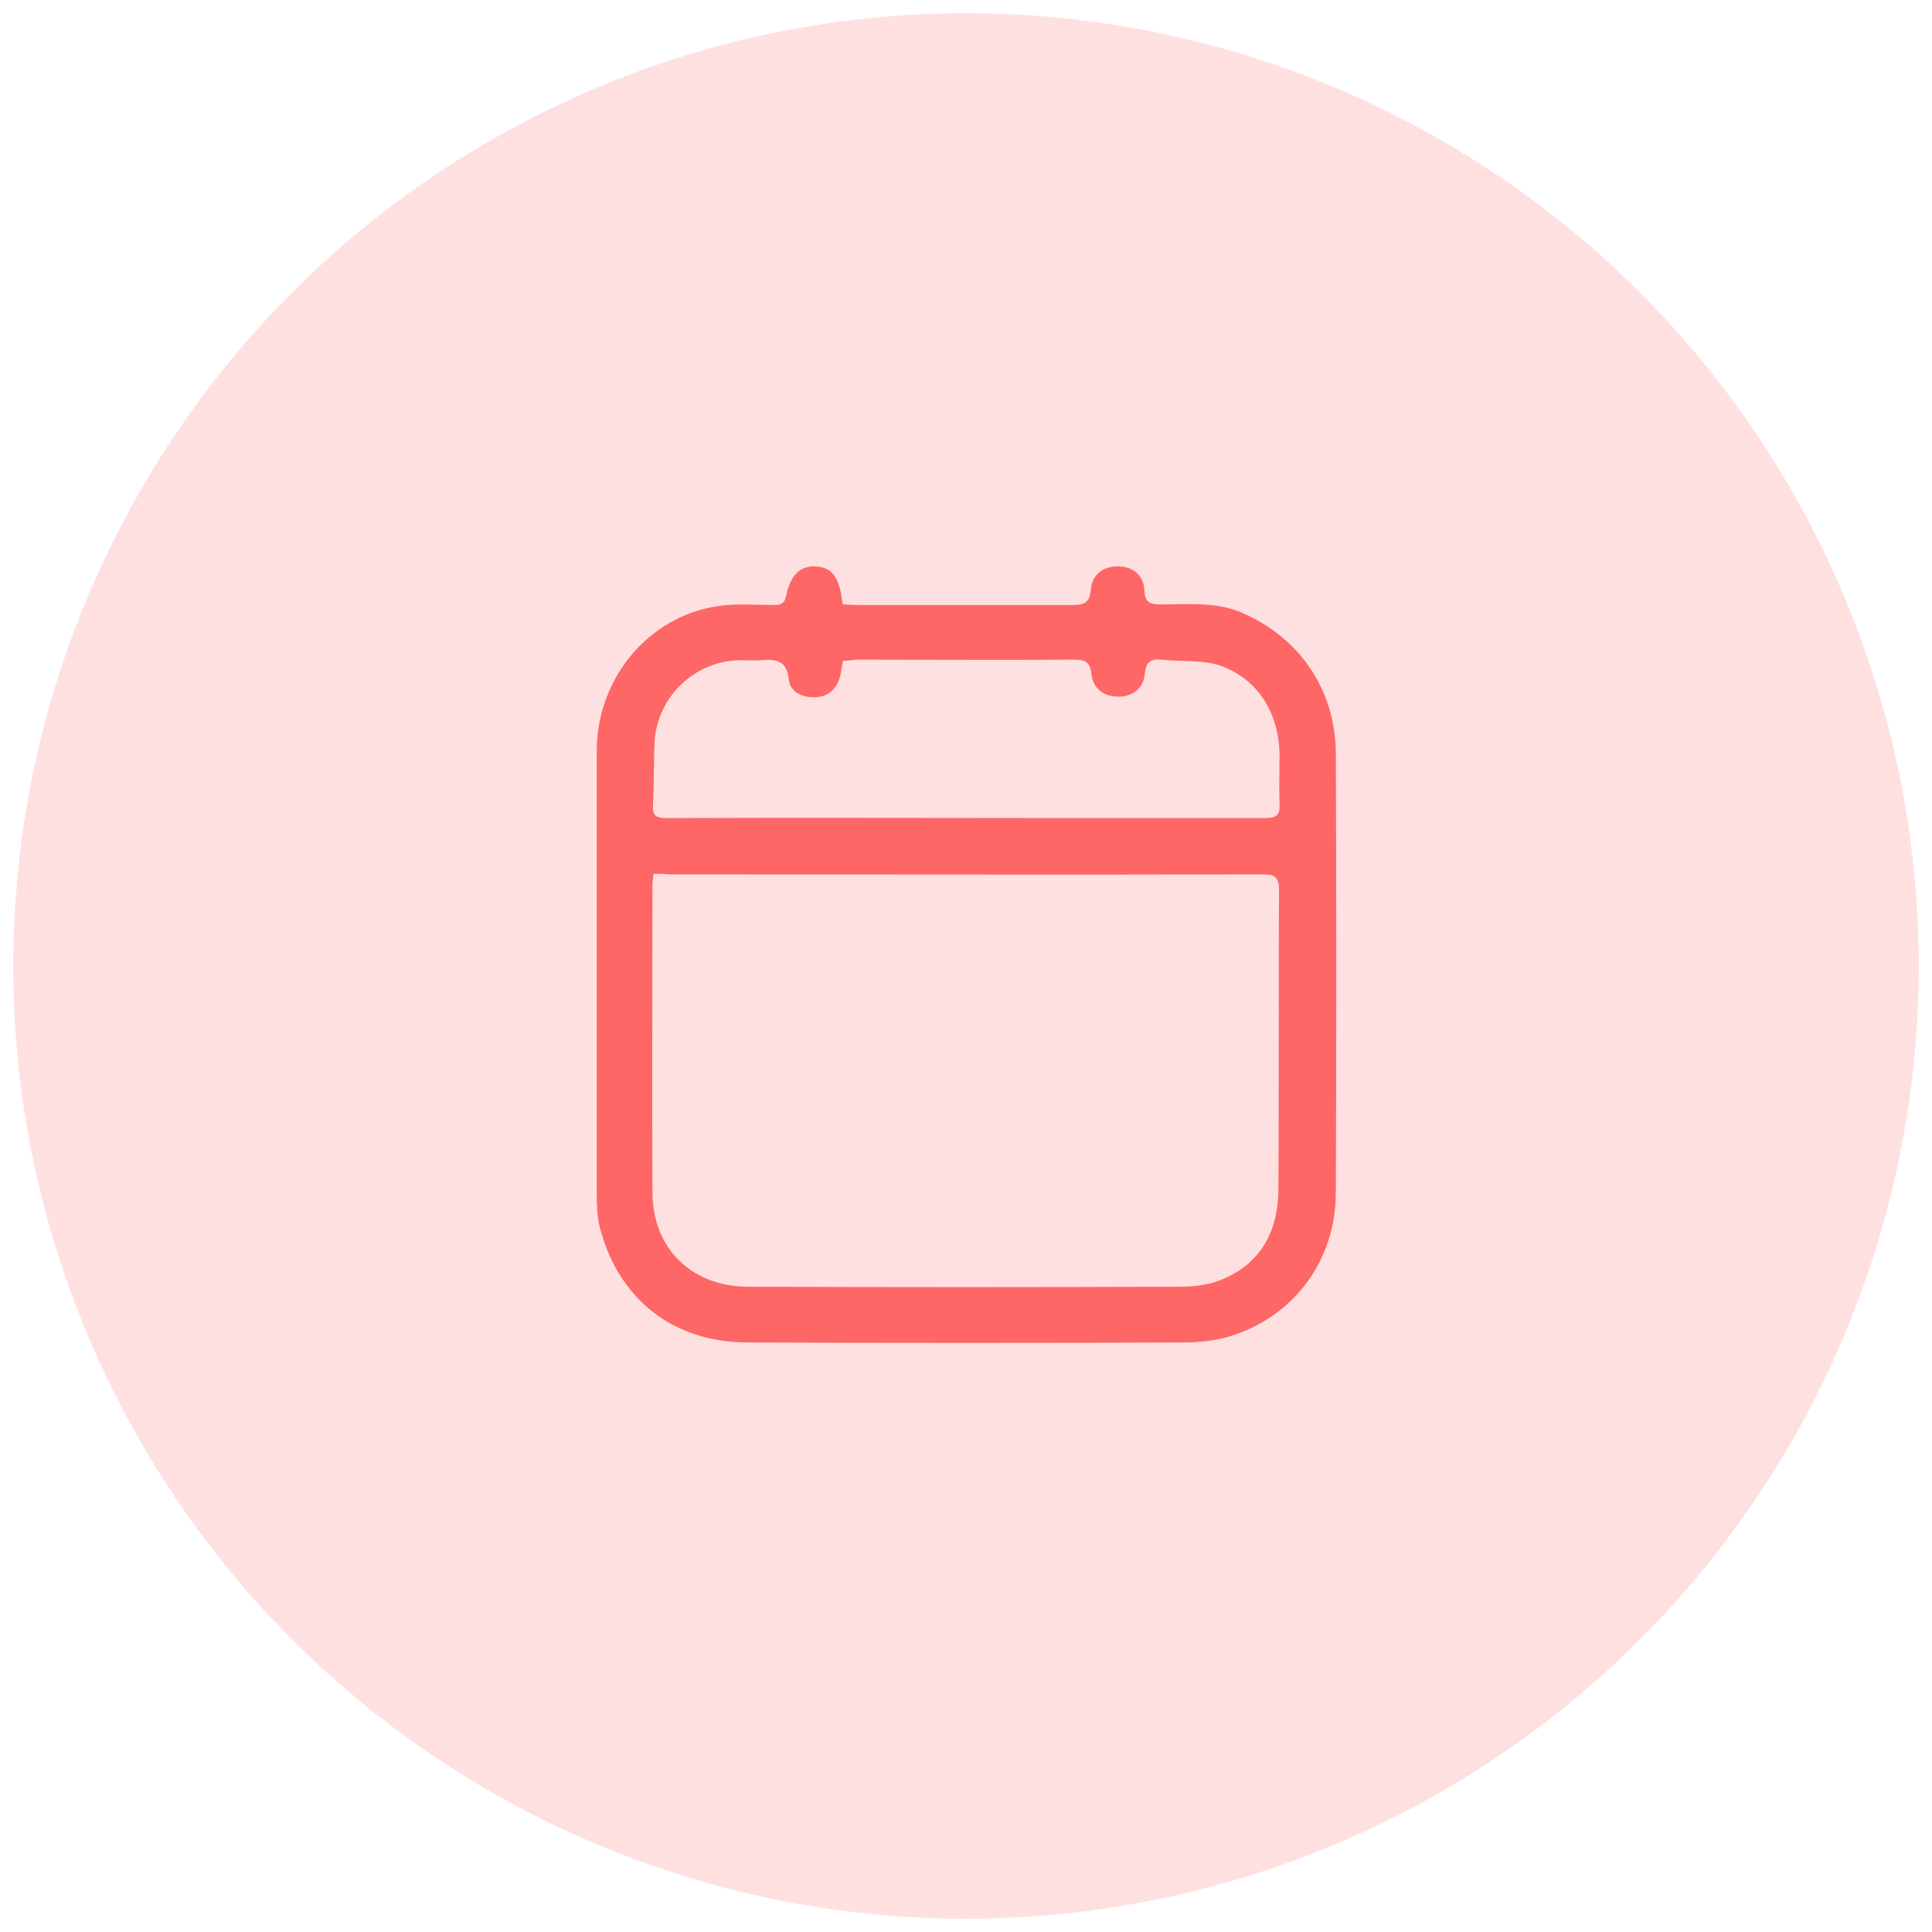
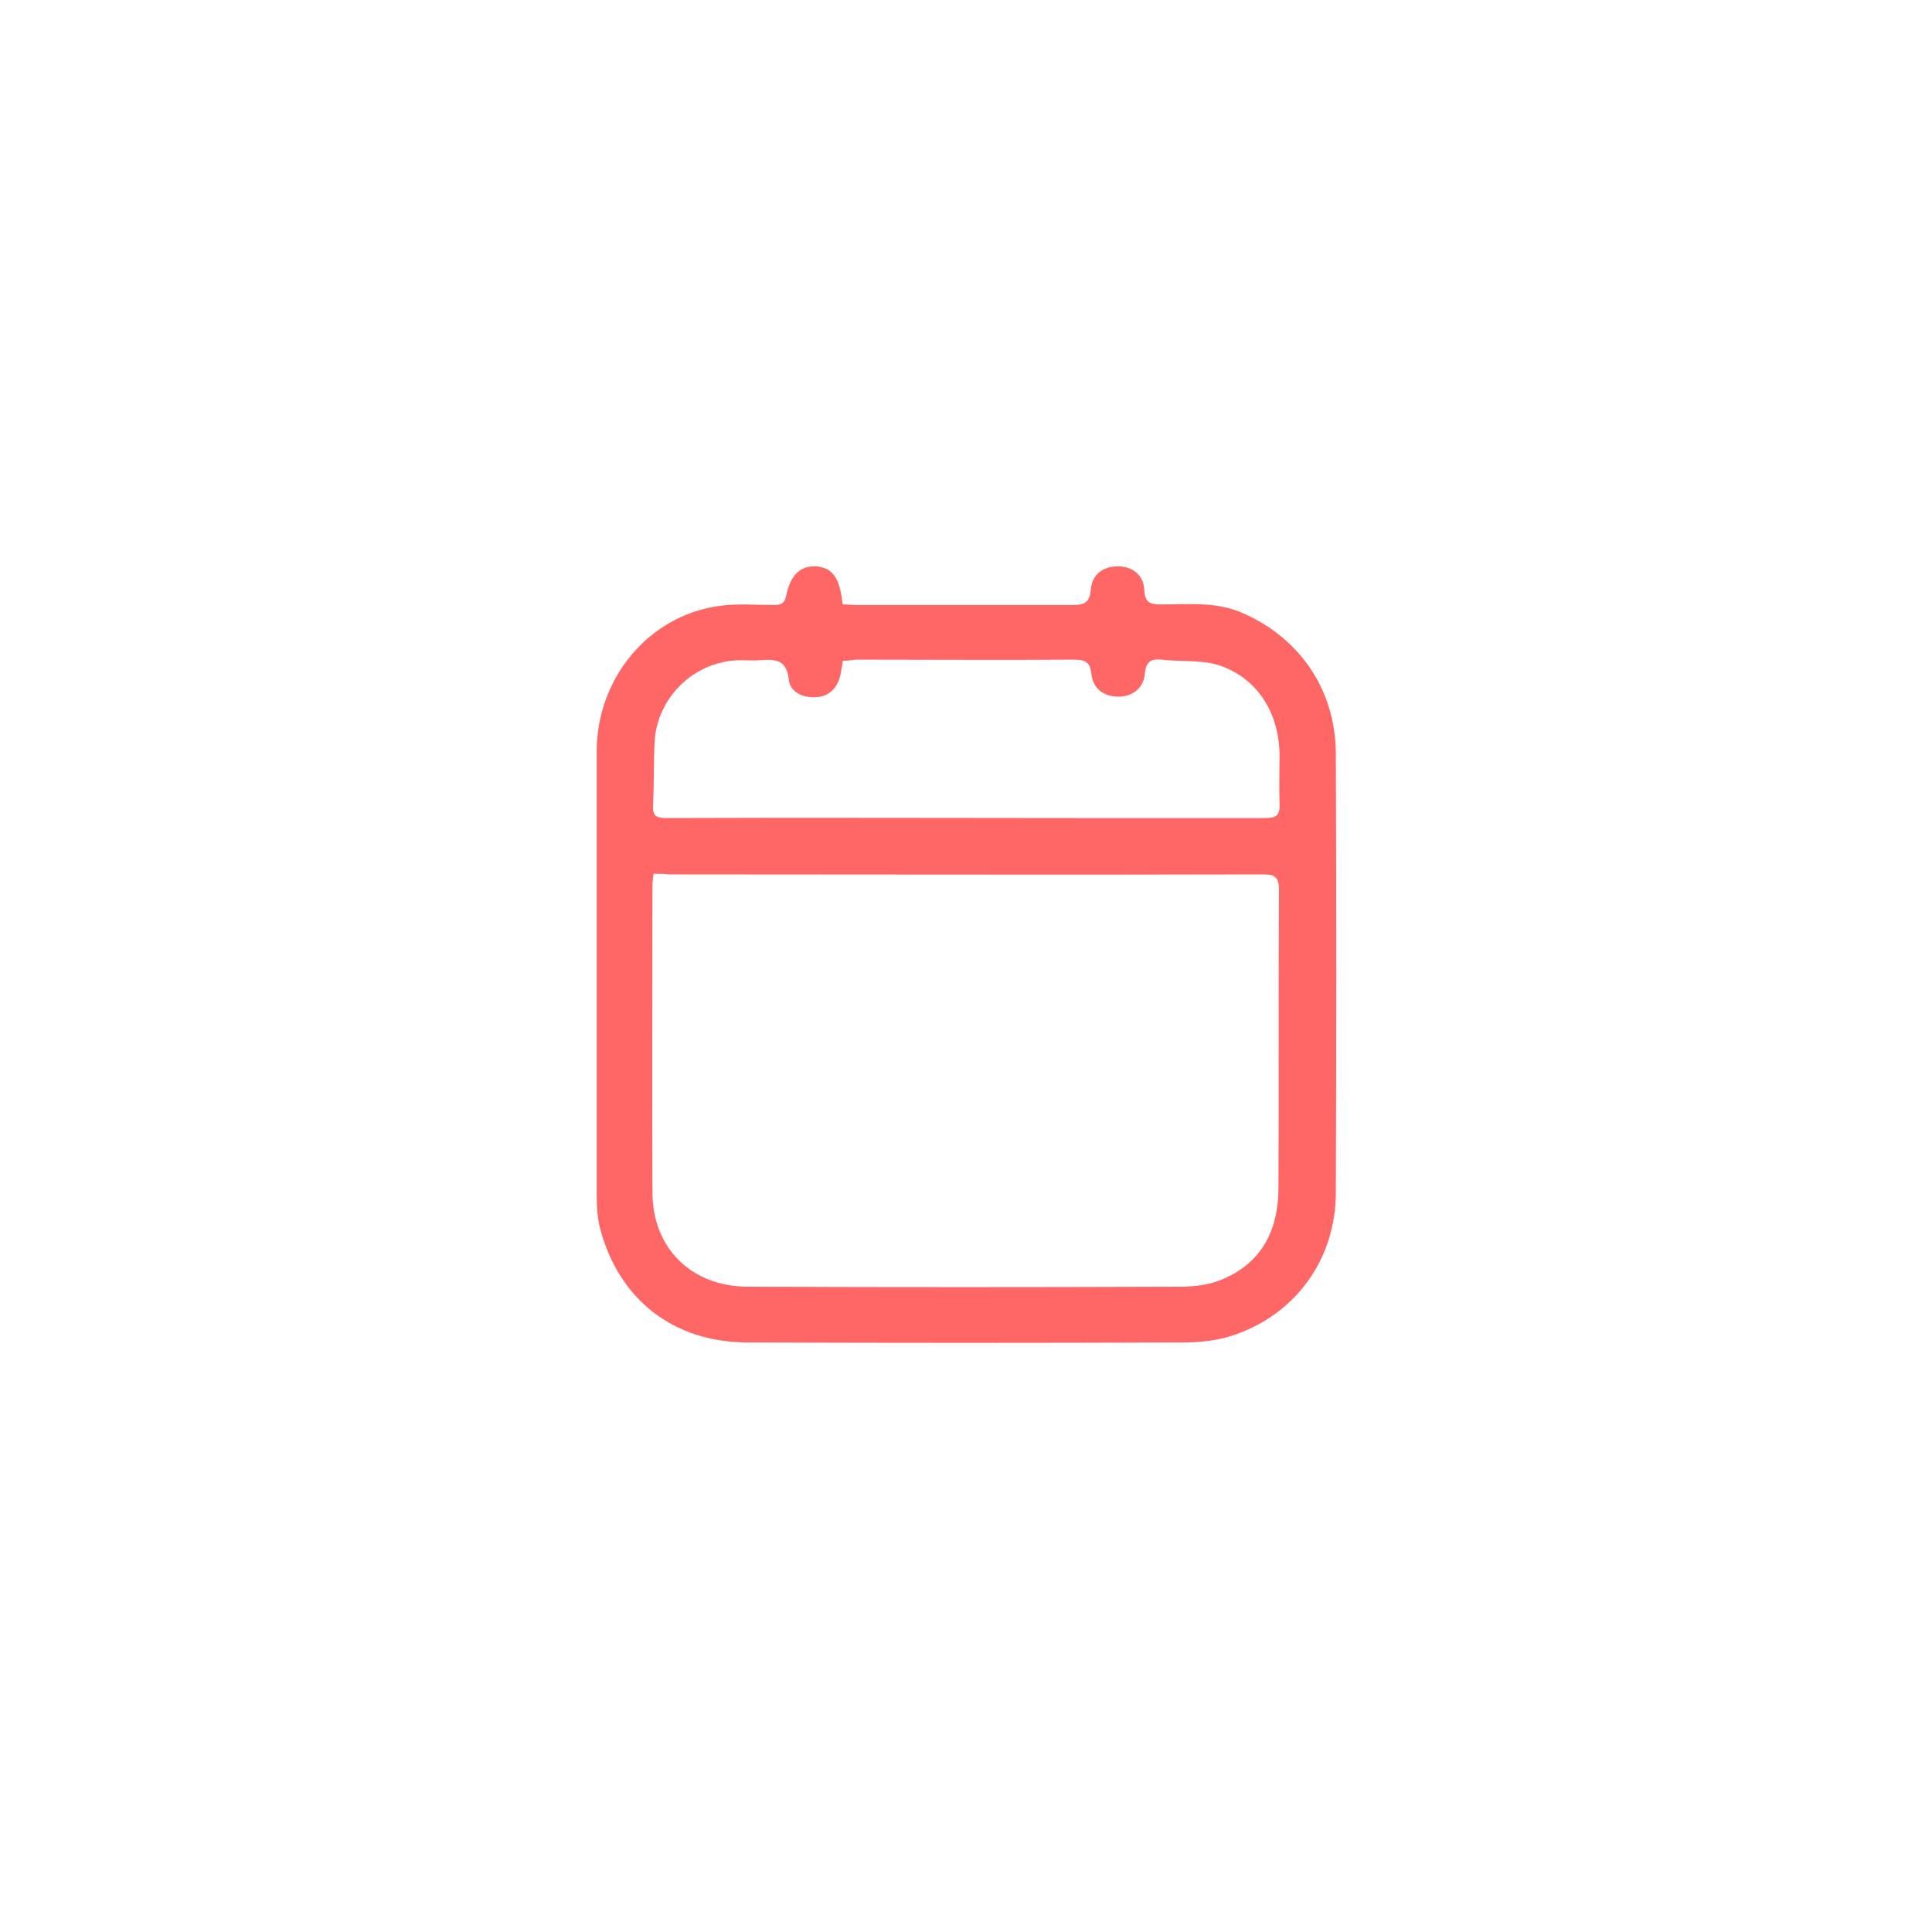
<svg xmlns="http://www.w3.org/2000/svg" id="Layer_1" x="0px" y="0px" viewBox="0 0 350 350" style="enable-background:new 0 0 350 350;" xml:space="preserve">
  <style type="text/css">	.st0{opacity:0.2;fill:#FF6666;}	.st1{fill:#FF6666;}</style>
-   <circle class="st0" cx="175" cy="175" r="172.6" />
  <g id="dztIjl.tif">
    <g>
      <path class="st1" d="M152.7,109.5c0.8,0,1.6,0.1,2.5,0.1c13.1,0,26.2,0,39.2,0c2.1,0,3-0.5,3.2-2.7c0.2-2.8,2.2-4.3,4.9-4.3   c2.7,0,4.7,1.6,4.8,4.3c0.1,2.3,1.1,2.6,3.1,2.6c4.7,0,9.5-0.5,14.1,1.3c10.7,4.4,17.4,13.9,17.5,25.6c0.1,26.5,0.1,53,0,79.6   c0,12.2-7.4,22.3-18.9,26c-2.8,0.9-5.9,1.2-8.9,1.2c-26.2,0.1-52.5,0.1-78.7,0c-13.6,0-23.6-7.9-26.9-21.1   c-0.4-1.8-0.5-3.8-0.5-5.7c0-26.8,0-53.5,0-80.3c0-13.2,9.4-24.5,22-26.3c3.3-0.5,6.6-0.2,10-0.2c1.2,0,2-0.1,2.3-1.6   c0.8-3.9,2.6-5.5,5.4-5.4c2.8,0.2,4.1,1.8,4.7,5.7C152.5,108.7,152.6,109,152.7,109.5z M118.4,158.3c-0.1,0.9-0.2,1.4-0.2,2   c0,18.6-0.1,37.3,0,55.9c0.1,10,7.1,16.8,17.1,16.9c26.2,0.1,52.3,0.1,78.5,0c2.4,0,5.1-0.3,7.3-1.2c7.3-2.9,10.4-8.8,10.5-16.3   c0.1-18.1,0-36.3,0.1-54.4c0-2.5-0.9-2.8-3.1-2.8c-35.8,0.1-71.7,0-107.5,0C120.3,158.3,119.4,158.3,118.4,158.3z M152.7,119.7   c-0.2,1-0.3,1.9-0.5,2.8c-0.6,2.3-2.2,3.8-4.6,3.8c-2.3,0.1-4.5-1-4.7-3.2c-0.4-3.6-2.4-3.7-5.1-3.5c-1.2,0.1-2.5,0-3.7,0   c-8.4,0.1-15,6.8-15.5,14.6c-0.2,3.9-0.1,7.8-0.3,11.7c-0.1,2,0.7,2.3,2.5,2.3c25.1-0.1,50.2,0,75.2,0c11.1,0,22.2,0,33.2,0   c2,0,2.7-0.5,2.6-2.5c-0.1-3,0-6,0-9c-0.1-7.7-4.1-13.9-11-16.2c-3.2-1-6.9-0.6-10.4-1c-1.9-0.2-2.8,0.4-3,2.5   c-0.2,2.7-2.3,4.3-5,4.2c-2.6-0.1-4.4-1.5-4.7-4.2c-0.2-2.1-1.2-2.5-3.1-2.5c-13.2,0.1-26.3,0-39.5,0   C154.3,119.6,153.5,119.7,152.7,119.7z" />
    </g>
  </g>
</svg>